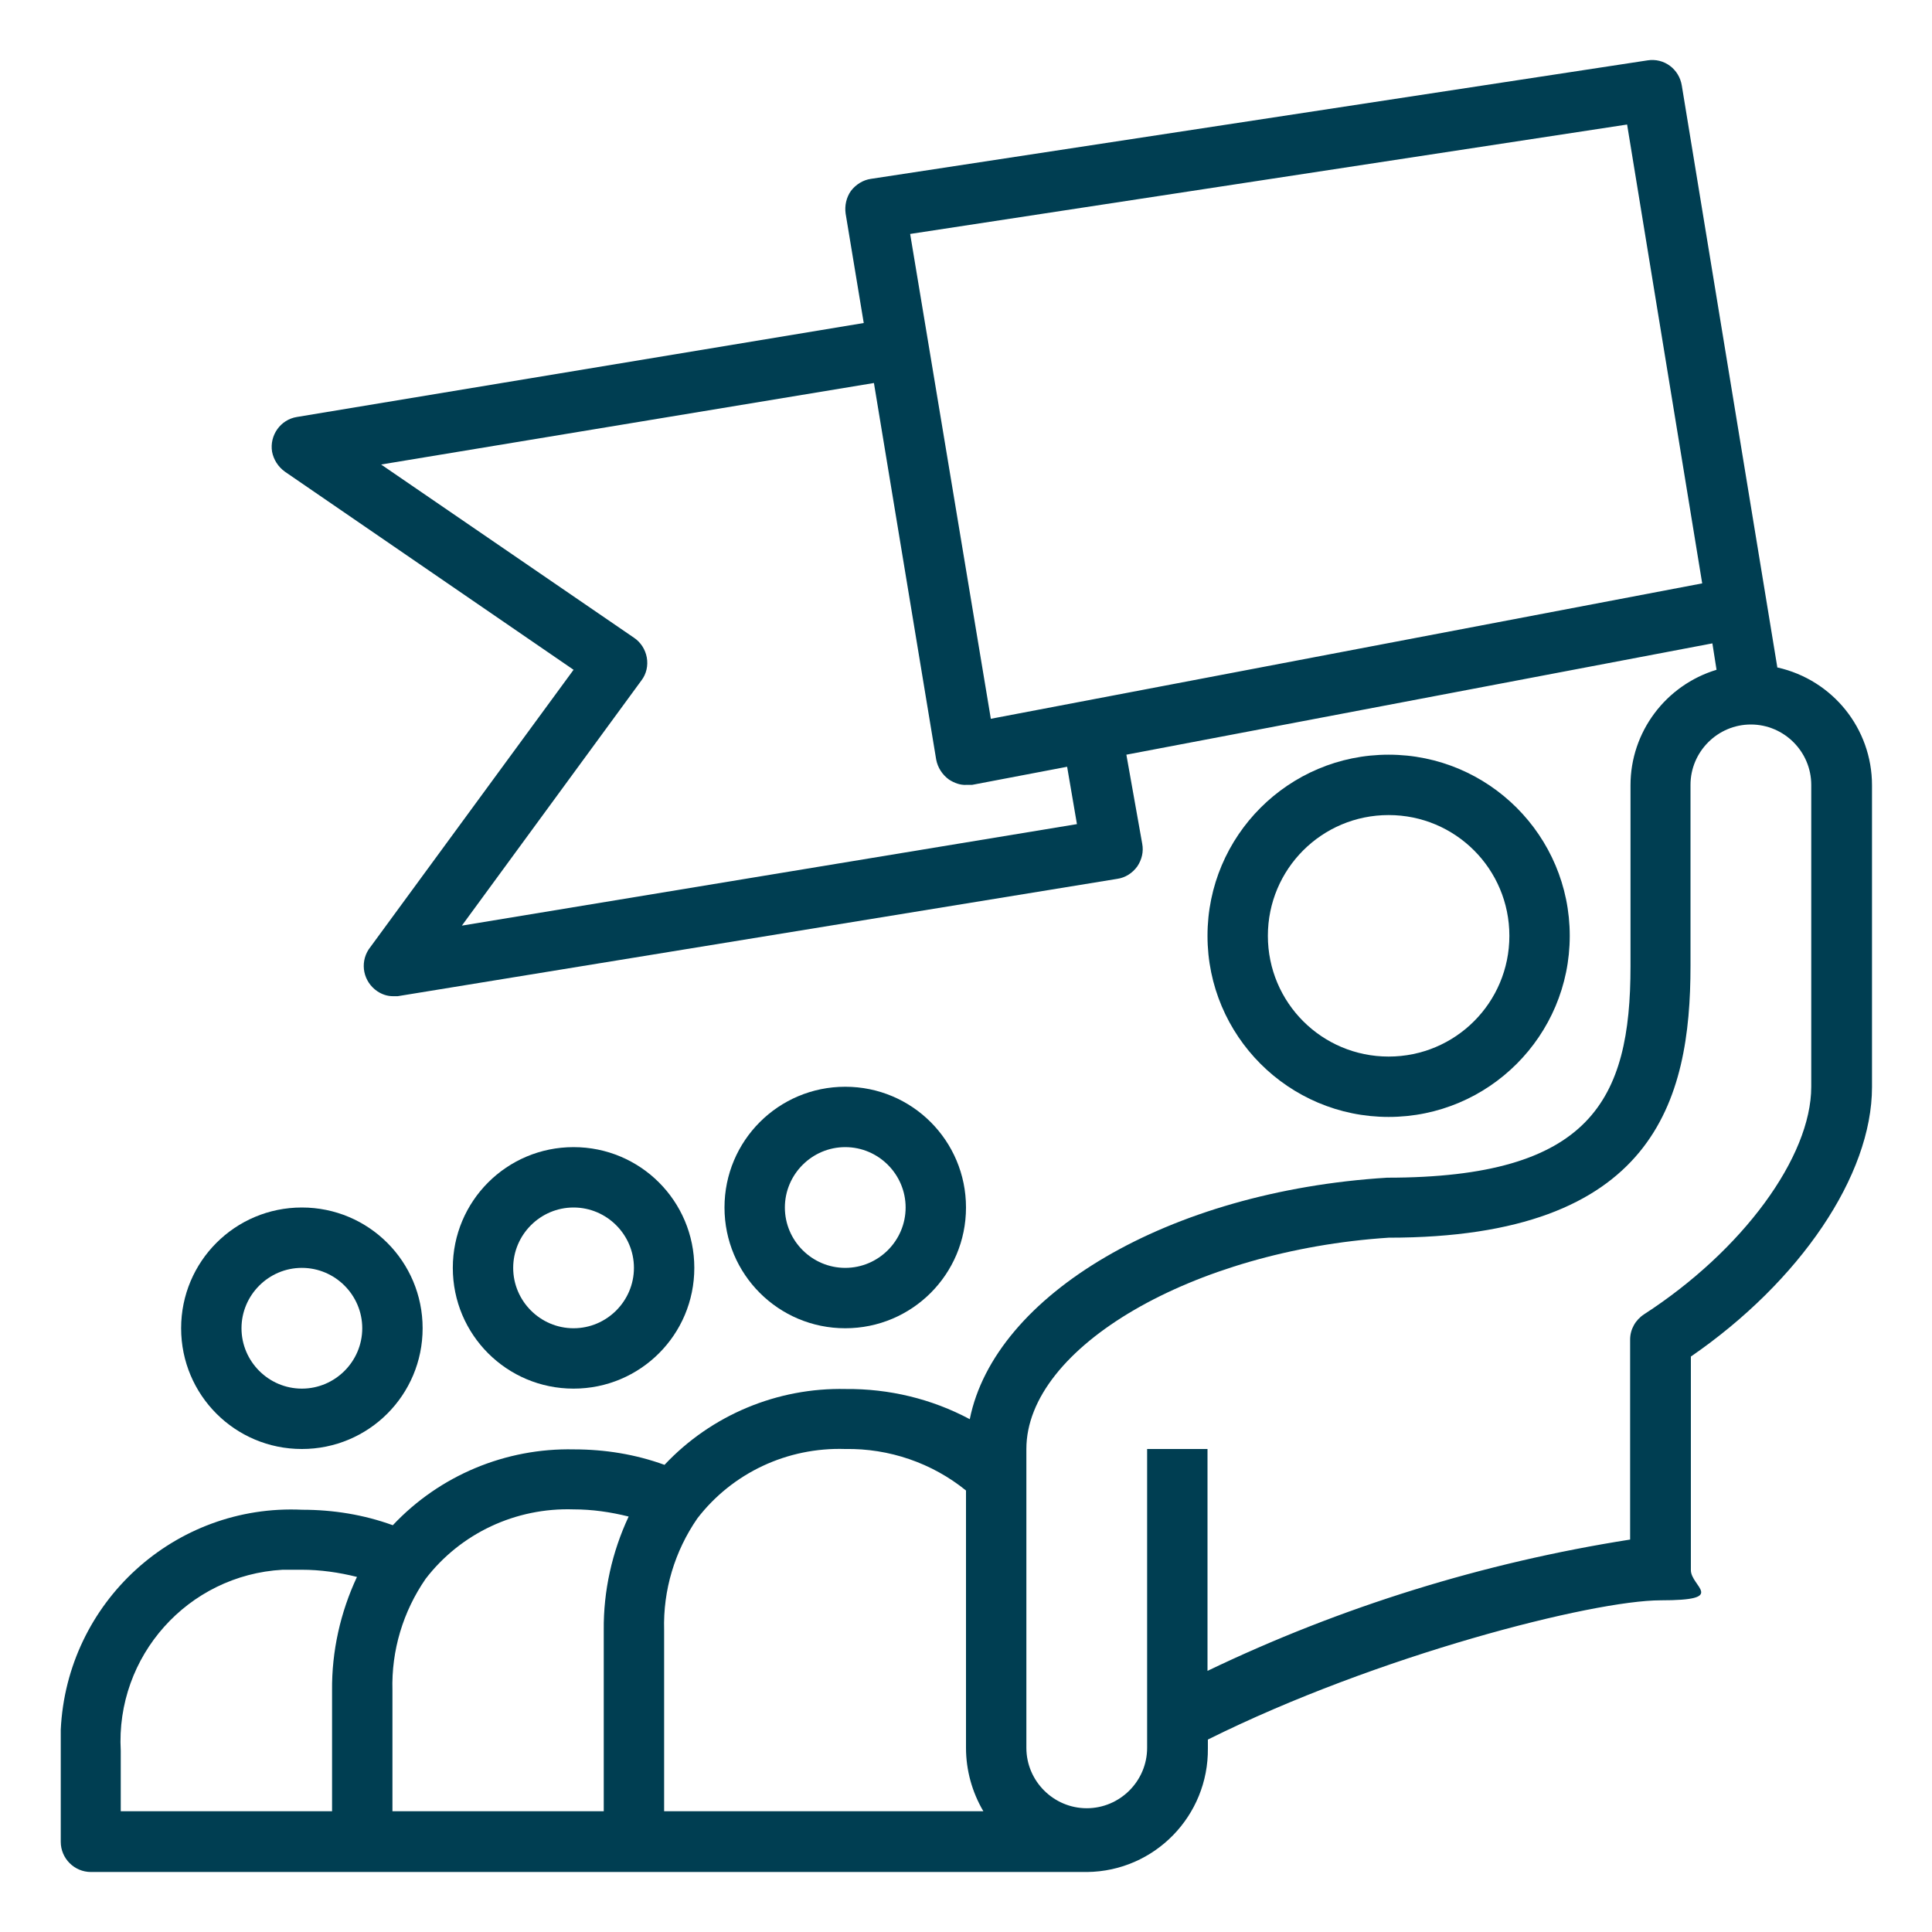
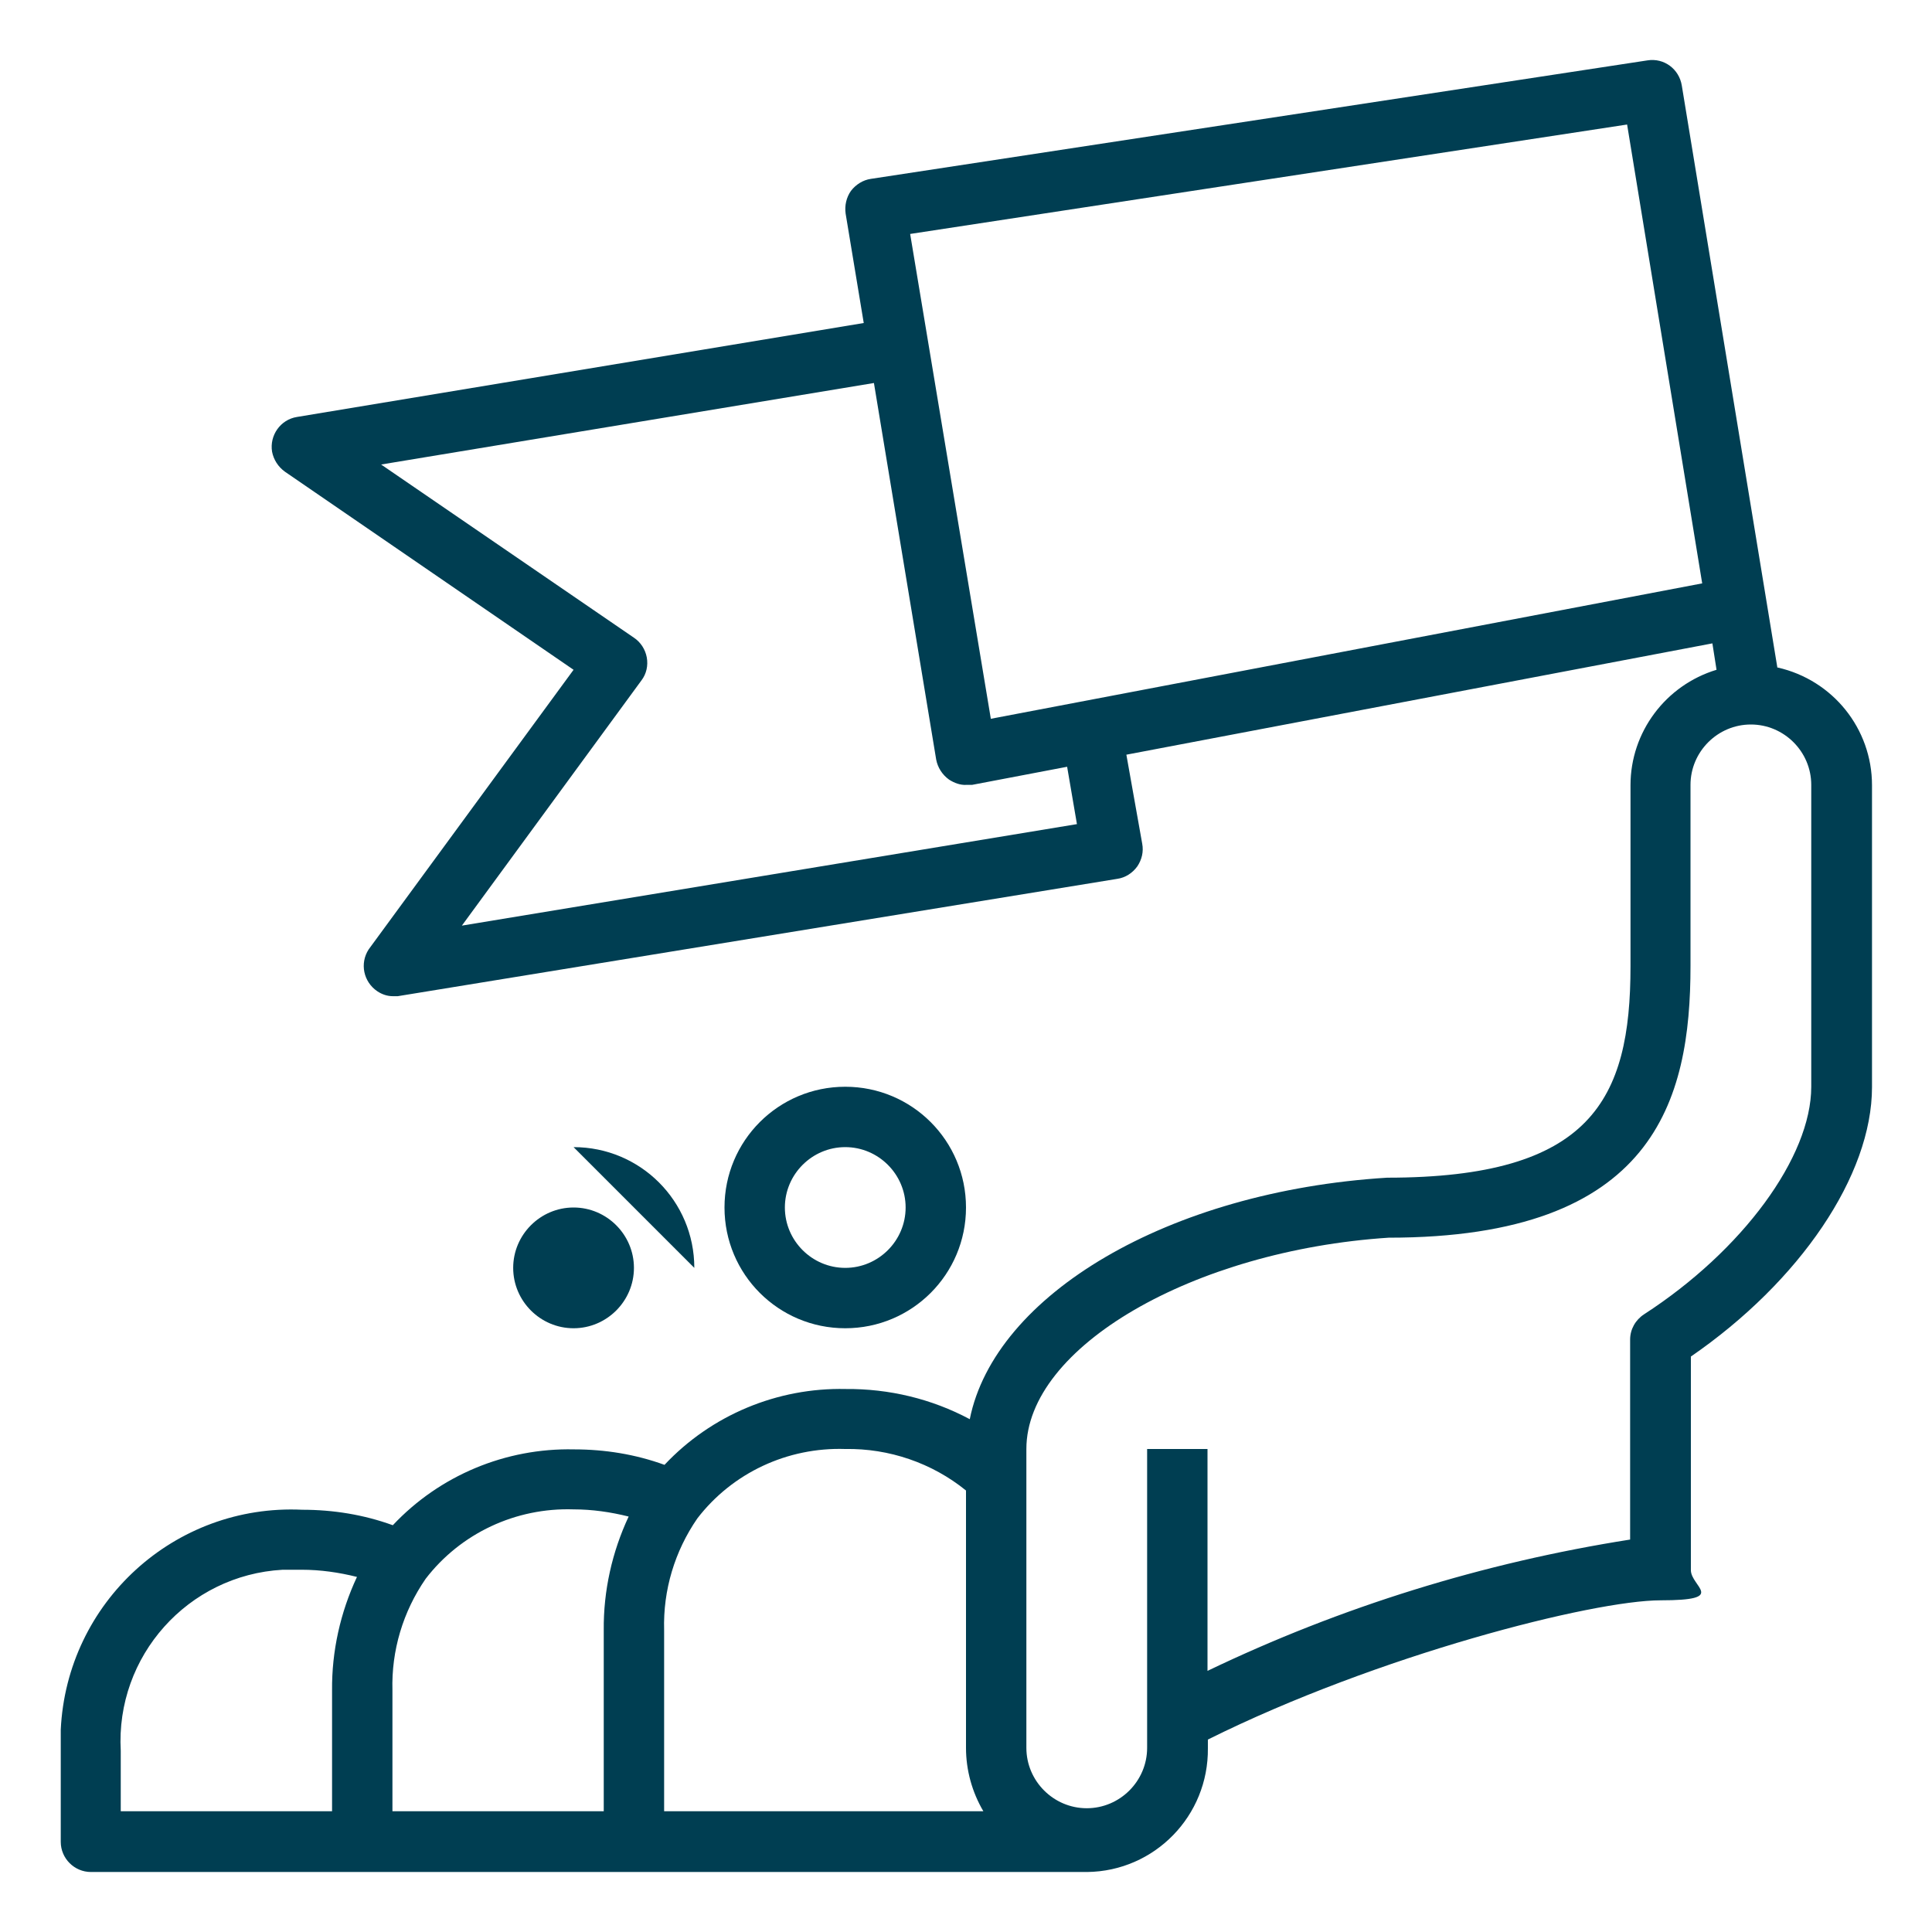
<svg xmlns="http://www.w3.org/2000/svg" id="Layer_1" version="1.1" viewBox="0 0 512 512">
  <defs>
    <style>
      .st0 {
        fill: #003e52;
      }
    </style>
  </defs>
  <path class="st0" d="M256,320c0-17.7-14.3-32-32-32s-32,14.3-32,32,14.3,32,32,32,32-14.3,32-32ZM208,320c0-8.8,7.2-16,16-16s16,7.2,16,16-7.2,16-16,16-16-7.2-16-16Z" />
-   <path class="st0" d="M184,336c0-17.7-14.3-32-32-32s-32,14.3-32,32,14.3,32,32,32,32-14.3,32-32ZM136,336c0-8.8,7.2-16,16-16s16,7.2,16,16-7.2,16-16,16-16-7.2-16-16Z" />
-   <path class="st0" d="M80,384c17.7,0,32-14.3,32-32s-14.3-32-32-32-32,14.3-32,32,14.3,32,32,32ZM80,336c8.8,0,16,7.2,16,16s-7.2,16-16,16-16-7.2-16-16,7.2-16,16-16Z" />
-   <path class="st0" d="M416,248c0-26.5-21.5-48-48-48s-48,21.5-48,48,21.5,48,48,48,48-21.5,48-48ZM336,248c0-17.7,14.3-32,32-32s32,14.3,32,32-14.3,32-32,32-32-14.3-32-32Z" />
+   <path class="st0" d="M184,336c0-17.7-14.3-32-32-32ZM136,336c0-8.8,7.2-16,16-16s16,7.2,16,16-7.2,16-16,16-16-7.2-16-16Z" />
  <path class="st0" d="M471,176.8l-25.3-154.1c-.7-4.4-4.7-7.4-9.1-6.7h0l-205.8,31.4c-2.1.3-4,1.5-5.3,3.2-1.2,1.7-1.7,3.9-1.4,6l4.8,29-150.2,24.9c-4.4.7-7.3,4.9-6.6,9.2.4,2.1,1.6,4,3.4,5.3l76.5,52.5-54.3,74.1c-2.4,3.7-1.4,8.6,2.3,11.1,1.2.8,2.6,1.3,4.1,1.3h1.3l190.7-31.1c2.1-.3,4-1.5,5.3-3.3,1.2-1.8,1.7-3.9,1.3-6l-4.2-23.6,155.3-29.5,1.1,7c-13.5,4.1-22.8,16.5-22.8,30.6v48c0,35.4-10.5,56-64.5,56-58.1,3.6-104,31.1-110.6,64-10.1-5.4-21.4-8.1-32.9-8-18.1-.4-35.6,6.9-48,20.1-7.7-2.8-15.8-4.1-24-4.1-18.1-.4-35.6,6.9-48,20.1-7.7-2.8-15.8-4.1-24-4.1-33.8-1.6-62.4,24.5-64,58.3v29.7c0,4.4,3.6,8,8,8h264c17.9-.2,32.2-14.9,32-32.8h0v-2.3c45-22.4,102.1-36.9,120-36.9s8-3.6,8-8v-56.6c28.9-19.9,48-48,48-71.4v-80c0-15-10.4-27.9-25-31.2h-.1ZM285.4,218.4l-163,26.9,47.6-65c1.3-1.7,1.8-3.9,1.4-6.1-.4-2.1-1.6-4-3.4-5.2l-67-45.9,130.6-21.6,16.5,99.8c.4,2.1,1.6,4,3.4,5.3,1.4.9,3,1.5,4.6,1.4h1.5l25.2-4.8,2.6,15.2h0ZM262.6,190.6l-21.4-128.6,190-29,19.9,121.6-188.6,35.9h.1ZM152,400c4.9,0,9.8.7,14.6,1.9-4.4,9.4-6.7,19.7-6.6,30.1v48h-56v-32c-.3-10.6,2.8-20.9,8.8-29.6,9.3-12.1,23.9-18.9,39.2-18.4ZM32,464c-1.4-25.1,17.8-46.6,42.9-48h5.1c4.9,0,9.8.7,14.6,1.9-4.4,9.4-6.7,19.7-6.6,30.1v32h-56v-16ZM176,432c-.3-10.6,2.8-20.9,8.8-29.6,9.3-12.1,23.9-18.9,39.2-18.4,11.6-.2,23,3.7,32,11v68.2c0,5.9,1.6,11.7,4.6,16.8h-84.6v-48ZM480,288c0,18.6-18.2,43.4-44.3,60.3-2.3,1.5-3.7,4-3.7,6.7v53c-38.8,6.1-76.6,17.8-112,34.8v-58.8h-16v79.2c0,8.8-7.2,16-16,16s-16-7.2-16-16v-79.2c0-27,44.2-52.6,96-56,70.5,0,80-36.4,80-72v-48c0-8.8,7.2-16,16-16s16,7.2,16,16v80Z" />
</svg>